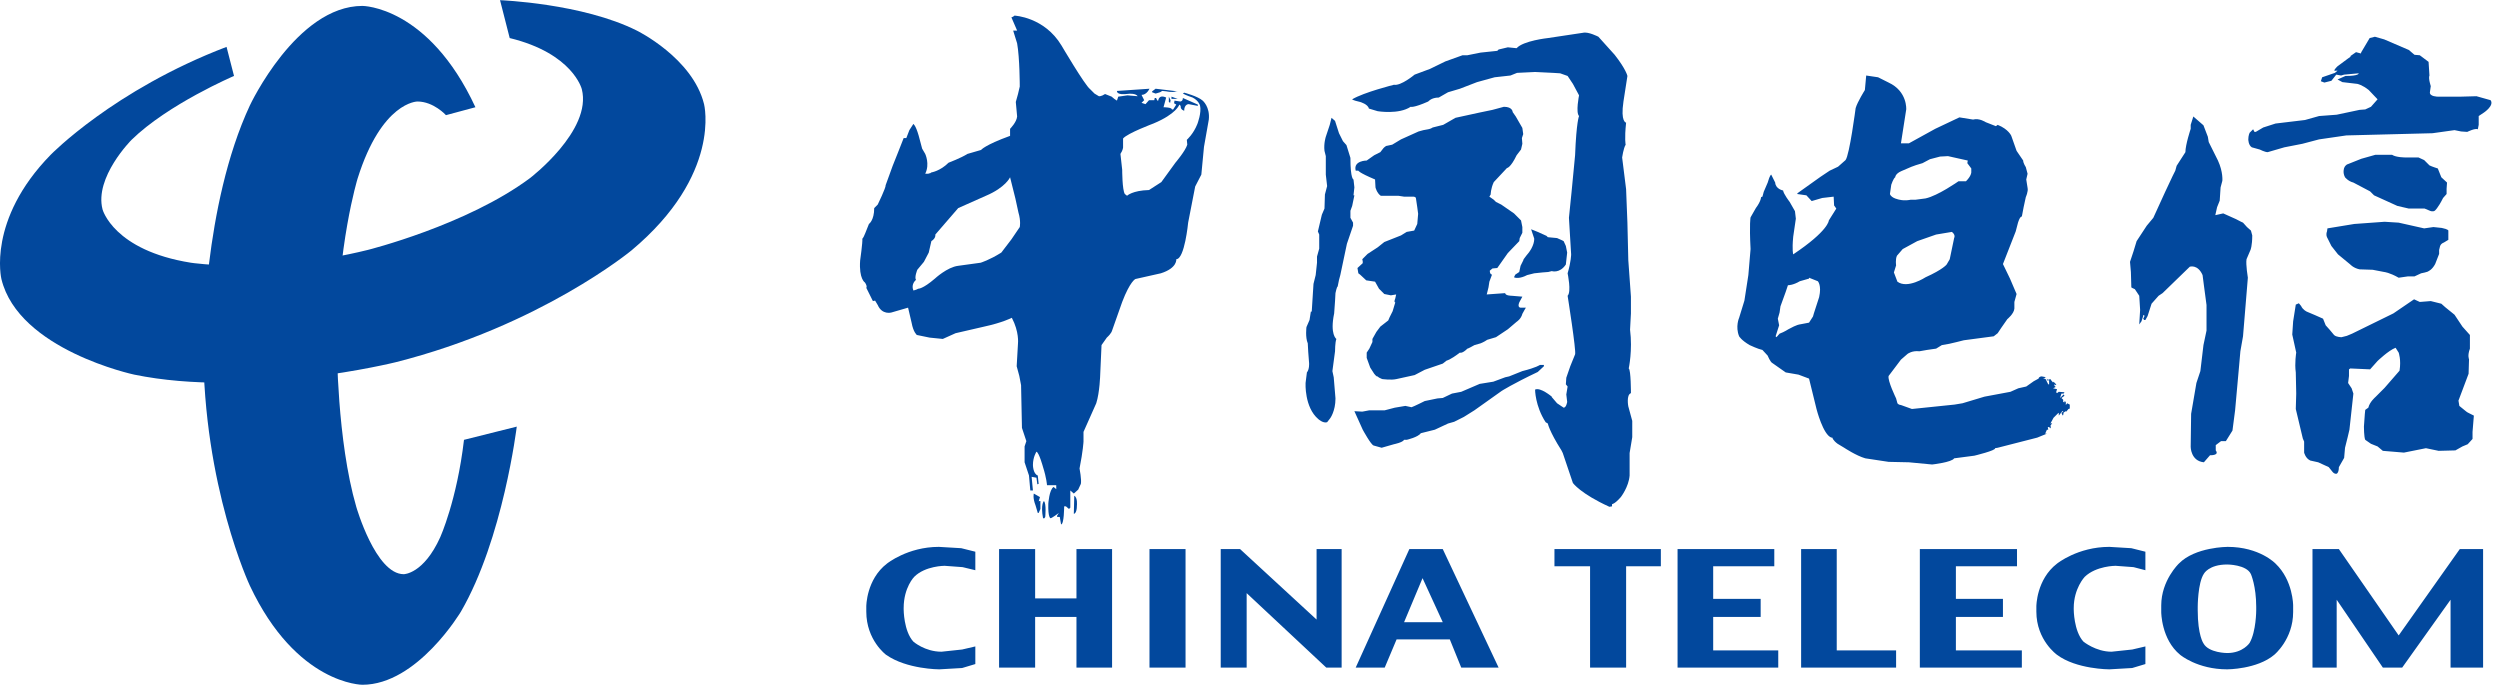
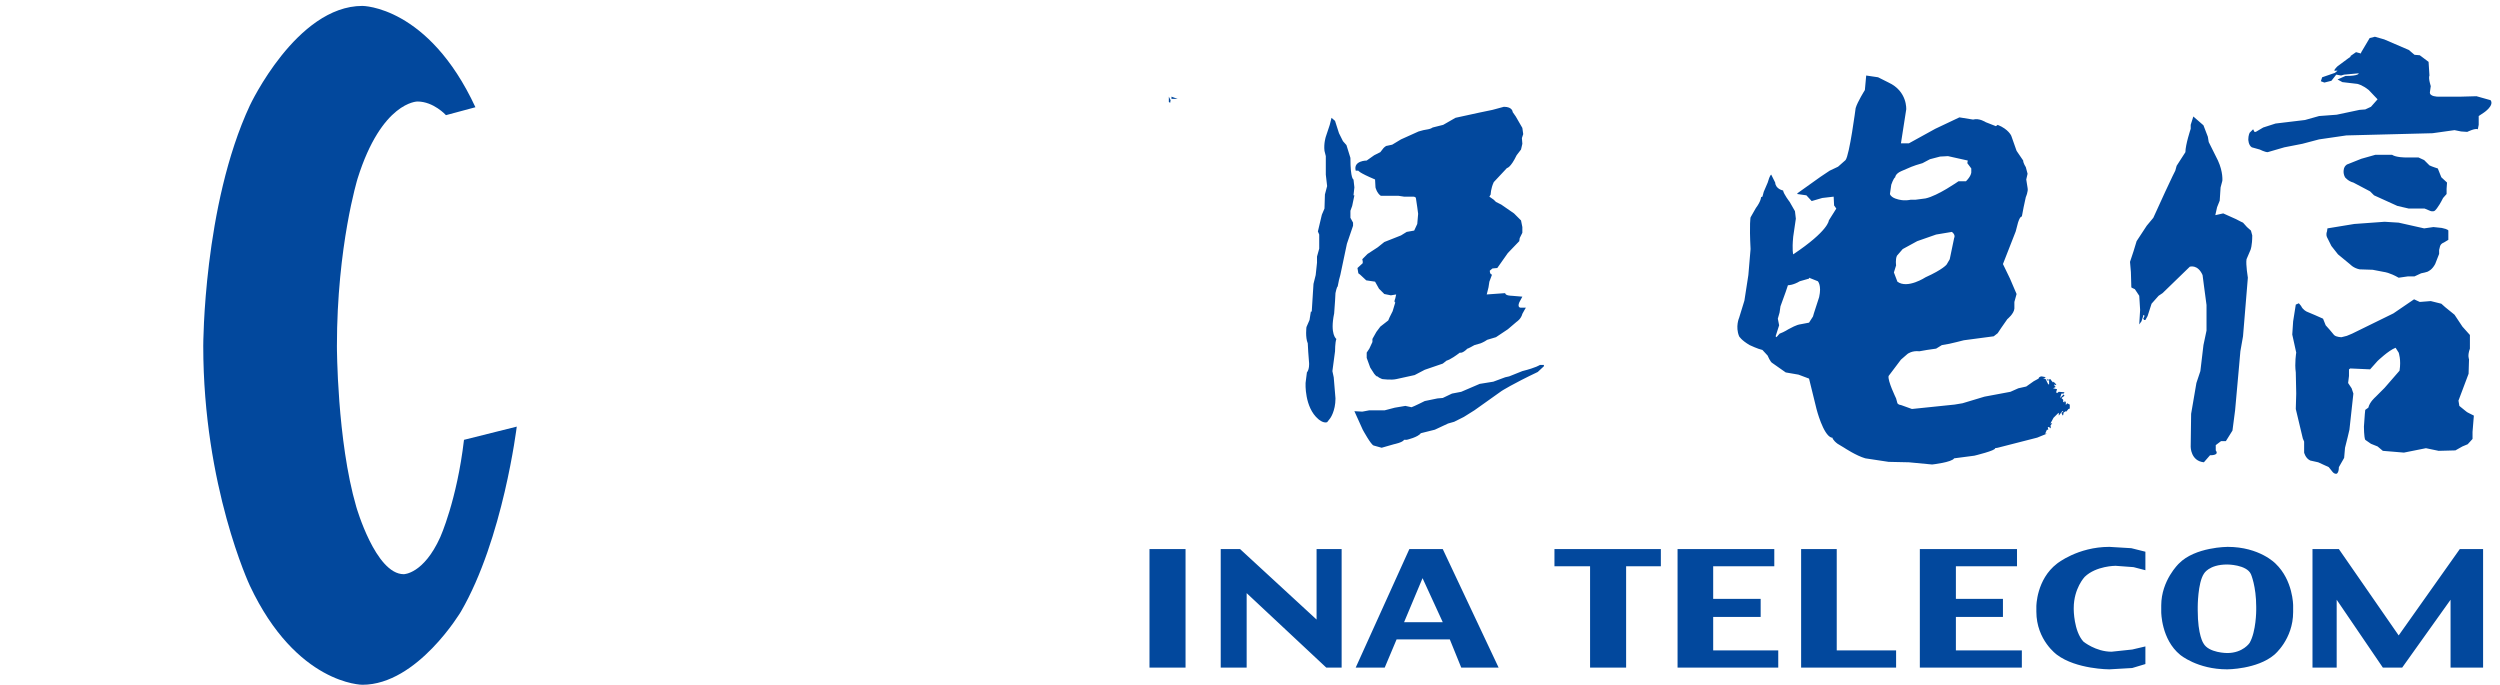
<svg xmlns="http://www.w3.org/2000/svg" width="219" height="60" viewBox="0 0 219 60" fill="none">
  <g clip-path="url(#clip0_1155_422)">
    <path d="M39.066 10.088C39.066 10.088 37.988 8.892 36.563 8.892C36.563 8.892 33.443 8.892 31.324 15.645C31.324 15.645 29.514 21.549 29.514 30.309C29.514 30.309 29.514 38.567 31.209 44.395C31.209 44.395 32.904 50.299 35.368 50.299C35.368 50.299 37.102 50.299 38.566 47.057C38.566 47.057 40.029 43.815 40.646 38.529L45.268 37.371C45.268 37.371 44.074 47.211 40.376 53.579C40.376 53.579 36.563 59.985 31.748 59.985C31.748 59.985 25.971 59.985 21.887 51.302C21.887 51.302 17.805 42.619 17.805 30.309C17.805 30.309 17.805 17.999 21.887 9.239C21.887 9.239 25.971 0.518 31.748 0.518C31.748 0.518 37.526 0.518 41.647 9.394L39.066 10.088Z" fill="#02489D" />
-     <path d="M55.32 21.935C55.32 21.935 47.347 28.534 34.636 31.737C34.636 31.737 21.887 34.901 11.757 32.817C11.757 32.817 1.626 30.656 0.124 24.443C0.124 24.443 -1.147 19.272 4.438 13.561C4.438 13.561 9.946 7.888 19.845 4.106L20.5 6.653C20.5 6.653 14.722 9.123 11.525 12.249C11.525 12.249 8.251 15.529 8.983 18.346C8.983 18.346 9.946 21.935 16.725 23.015C16.725 23.015 23.466 24.057 32.209 21.896C32.209 21.896 40.876 19.735 46.422 15.606C46.422 15.606 51.892 11.438 50.967 7.811C50.967 7.811 50.197 4.685 44.65 3.334L43.803 0.016C43.803 0.016 51.006 0.286 55.782 2.678C55.782 2.678 60.674 5.071 61.675 9.123C61.675 9.123 63.255 15.297 55.32 21.935ZM100.925 8.004V8.081L101.233 8.197L101.618 8.081L101.811 7.965L102.196 8.004C102.196 8.004 102.658 8.12 103.043 8.004H103.159L101.233 7.772L100.925 8.004Z" fill="#02489D" />
-     <path d="M88.869 1.367C88.753 1.483 88.599 1.521 88.599 1.521L89.1 2.679H88.753L89.1 3.798C89.331 5.071 89.331 7.579 89.331 7.579L89.177 8.235L88.984 8.93L89.1 10.203C89.061 10.705 88.483 11.284 88.483 11.284V11.901C86.249 12.712 85.941 13.136 85.941 13.136L84.747 13.483C84.208 13.831 83.091 14.255 83.091 14.255C82.359 14.988 81.588 15.104 81.588 15.104L81.473 15.181H81.358V15.22H81.049C81.473 14.371 81.049 13.483 81.049 13.483L80.78 13.02L80.471 11.863C80.202 10.937 80.009 10.859 80.009 10.859L79.662 11.399L79.393 12.094H79.162L78.661 13.367L78.199 14.525L77.582 16.223C77.621 16.416 76.889 17.921 76.889 17.921L76.581 18.23C76.581 19.311 76.119 19.619 76.119 19.619L75.811 20.391C75.58 20.97 75.541 20.893 75.541 20.893C75.58 21.201 75.348 22.822 75.348 22.822C75.233 24.443 75.772 24.752 75.772 24.752C76.003 25.099 75.888 25.215 75.888 25.215L76.465 26.373L76.658 26.334L76.889 26.72C77.274 27.607 78.083 27.376 78.083 27.376L79.547 26.951L79.855 28.263C80.009 29.112 80.317 29.344 80.317 29.344L81.434 29.575L82.59 29.691L83.707 29.189L86.21 28.611C87.828 28.263 88.637 27.839 88.637 27.839C89.291 29.073 89.176 30.077 89.176 30.077L89.061 32.084L89.291 32.932L89.446 33.743L89.523 37.486L89.908 38.644L89.754 39.107V40.496L90.139 41.654L90.254 42.966H90.485L90.37 41.77L90.793 41.847L90.87 42.425L90.986 42.387L90.909 41.654C90.485 41.499 90.485 40.727 90.485 40.727C90.485 40.033 90.793 39.569 90.793 39.569C91.025 39.647 91.371 40.92 91.371 40.92C91.679 41.885 91.718 42.502 91.718 42.502H92.527V42.85L92.296 42.657C91.91 42.888 91.833 44.123 91.833 44.123C91.795 45.358 92.026 45.397 92.026 45.397C92.142 45.397 92.758 44.933 92.758 44.933L92.604 45.165V45.281H92.835L92.95 45.937C93.22 45.937 93.22 44.355 93.22 44.355H93.374L93.644 44.586L93.759 44.47V42.965L94.067 43.235L94.452 42.888L94.683 42.386C94.76 42.039 94.568 41.035 94.568 41.035C94.876 39.492 94.915 38.682 94.915 38.682V37.833L96.032 35.324C96.34 34.359 96.378 32.816 96.378 32.816L96.494 30.23L96.956 29.575C97.38 29.189 97.418 28.957 97.418 28.957L98.305 26.448C98.998 24.635 99.46 24.442 99.46 24.442L101.694 23.94C103.157 23.477 103.042 22.705 103.042 22.705C103.774 22.705 104.082 19.502 104.082 19.502L104.698 16.338L105.237 15.296L105.469 12.865L105.892 10.473C106.008 9.353 105.353 8.813 105.353 8.813C104.929 8.427 103.735 8.118 103.735 8.118L103.62 8.196C103.889 8.35 104.467 8.543 104.467 8.543C105.006 8.813 105.122 9.238 105.122 9.238C105.276 9.855 104.891 10.858 104.891 10.858C104.544 11.746 103.966 12.248 103.966 12.248L104.005 12.672C103.851 13.212 102.965 14.254 102.965 14.254L101.732 15.952L100.654 16.647C99.19 16.686 98.728 17.149 98.728 17.149L98.535 16.994C98.304 16.647 98.304 14.872 98.304 14.872L98.15 13.483C98.381 13.136 98.381 12.904 98.381 12.904V12.132C98.766 11.669 101.039 10.82 101.039 10.82C103.08 9.971 103.312 9.161 103.312 9.161L103.427 9.276C103.388 9.624 103.735 9.701 103.735 9.701C103.735 9.122 104.12 9.122 104.12 9.122L104.929 9.276V9.162L103.619 8.583C103.619 8.892 103.388 8.892 103.388 8.892L102.888 8.815L102.849 9.046L103.042 9.162L102.772 9.587H102.656C102.656 9.394 101.925 9.394 101.925 9.394L102.156 8.545C101.501 8.236 101.462 8.815 101.462 8.815H101.385L101.27 8.583H101.154L101.116 8.776H100.654L100.345 9.124L99.999 9.008L100.23 8.776L99.999 8.313C100.461 8.313 100.692 7.773 100.692 7.773L97.843 7.966C97.843 8.352 98.652 8.236 98.652 8.236C99.538 8.12 99.653 8.429 99.653 8.429L98.767 8.352L97.959 8.467L97.843 8.815L97.612 8.66L97.381 8.467L96.803 8.236C96.457 8.467 96.264 8.429 96.264 8.429L95.879 8.197L95.494 7.811C95.031 7.464 92.99 3.991 92.99 3.991C91.488 1.483 88.869 1.367 88.869 1.367ZM88.483 15.529L88.946 17.382L89.215 18.616C89.446 19.388 89.331 19.89 89.331 19.89L88.599 20.97L87.713 22.128C86.673 22.784 85.903 23.015 85.903 23.015L83.938 23.285C82.975 23.401 81.897 24.405 81.897 24.405C80.818 25.331 80.433 25.292 80.433 25.292C80.24 25.408 80.01 25.446 80.01 25.446C79.778 24.868 80.24 24.52 80.24 24.52C80.086 24.289 80.356 23.633 80.356 23.633L80.934 22.938L81.358 22.128L81.588 21.124C82.012 20.854 81.935 20.546 81.935 20.546L83.938 18.23L86.365 17.15C88.098 16.417 88.483 15.529 88.483 15.529ZM127.887 7.773L129.389 7.194L130.93 6.769L132.316 6.615L132.894 6.383L134.473 6.306L136.052 6.383L136.669 6.422L137.323 6.654L137.786 7.348L138.325 8.352C138.325 8.352 138.017 9.857 138.325 10.165C138.325 10.165 138.094 10.628 137.978 13.6L137.67 16.803L137.439 19.079L137.632 22.282C137.632 22.282 137.632 22.9 137.323 23.942C137.323 23.942 137.67 25.563 137.323 25.91C137.323 25.91 138.094 30.772 137.978 31.042L137.555 32.084L137.208 33.088L137.169 33.666L137.323 33.859L137.208 34.554L137.285 35.21C137.285 35.21 137.208 35.712 136.976 35.712L136.399 35.326L135.937 34.786V34.747C135.937 34.747 134.935 33.898 134.473 34.129C134.473 34.129 134.473 35.557 135.397 36.985L135.59 37.101C135.59 37.101 135.705 37.757 136.784 39.455L136.899 39.687L137.786 42.31C137.786 42.31 138.44 43.237 140.983 44.395L141.213 44.356V44.163C141.213 44.163 141.445 44.163 141.984 43.545C141.984 43.545 142.677 42.658 142.754 41.654V39.686L142.985 38.297V36.869L142.639 35.596C142.639 35.596 142.446 34.592 142.87 34.438C142.87 34.438 142.87 32.393 142.677 32.277C142.677 32.277 143.024 30.695 142.793 28.881L142.869 27.453V25.987L142.639 22.784L142.561 19.504L142.446 16.571L142.099 13.793C142.099 13.793 142.215 12.983 142.407 12.674C142.407 12.674 142.292 12.211 142.446 10.744C142.446 10.744 141.945 10.706 142.215 8.892L142.562 6.654C142.562 6.654 142.446 6.075 141.445 4.801L140.02 3.219C140.02 3.219 139.134 2.756 138.671 2.872L135.59 3.335C135.59 3.335 133.433 3.566 132.855 4.222L132.085 4.145L131.276 4.338L131.161 4.454L129.697 4.608L128.541 4.84H128.117L126.615 5.38L125.267 6.036L123.919 6.538C123.919 6.538 122.725 7.541 122.109 7.425C122.109 7.425 119.489 8.081 118.45 8.699C118.45 8.699 118.45 8.776 119.143 8.93C119.143 8.93 119.836 9.123 119.913 9.509L120.684 9.741C120.684 9.741 122.532 10.05 123.573 9.355C123.573 9.355 123.803 9.471 125.113 8.892C125.113 8.892 125.383 8.545 126.037 8.545L126.846 8.082L127.887 7.773Z" fill="#02489D" />
-     <path d="M94.106 43.429L94.067 45.011C94.067 45.011 94.337 45.011 94.337 44.278C94.337 44.278 94.414 43.584 94.106 43.429ZM90.716 44.278L90.909 44.934H90.986L91.14 44.587V43.892H91.024L90.986 43.931L91.101 43.545L90.562 43.236C90.562 43.236 90.447 43.584 90.716 44.278ZM91.487 45.398L91.563 45.282C91.563 45.282 91.679 44.124 91.448 43.892C91.448 43.892 91.14 44.163 91.371 45.398L91.487 45.398ZM90.678 48.099V52.421H94.298V48.099H97.418V58.479H94.298V54.042H90.678V58.479H87.519V48.099H90.678ZM80.085 50.53C80.085 50.53 79.161 51.456 79.161 53.27V53.386C79.161 53.386 79.161 55.276 80.008 56.203C80.008 56.203 81.01 57.09 82.474 57.09L84.284 56.897L85.439 56.627V58.171L84.284 58.518L82.281 58.634C82.281 58.634 79.431 58.634 77.62 57.36C77.62 57.36 75.887 56.087 75.887 53.578V53.115C75.887 53.115 75.887 50.761 77.697 49.372C77.697 49.372 79.507 47.906 82.242 47.906L84.206 48.022L85.439 48.33V49.951L84.322 49.681L82.743 49.565C82.743 49.565 81.048 49.565 80.085 50.53ZM134.395 20.893C134.395 20.893 134.472 21.549 133.702 22.398L133.471 22.707L133.432 22.823L133.201 23.286L133.086 23.826L132.739 24.057L132.624 24.289L132.739 24.327C132.739 24.327 133.124 24.443 133.779 24.096L134.395 23.942L135.127 23.865L135.628 23.826L135.936 23.749C135.936 23.749 136.629 23.98 137.169 23.17L137.284 22.128L137.169 21.549L136.976 21.125L136.745 21.009L136.398 20.855L135.589 20.778L135.474 20.662L134.704 20.315L134.126 20.083L134.395 20.893Z" fill="#02489D" />
    <path d="M131.74 9.355L130.739 9.625L129.622 9.857L127.503 10.319L126.425 10.937L125.5 11.169C125.5 11.169 125.346 11.284 125.115 11.323L124.691 11.4L124.268 11.516L122.727 12.21L121.957 12.674L121.418 12.789L121.264 12.905L121.187 12.982L120.917 13.329L120.378 13.6L119.723 14.063C119.723 14.063 118.529 14.063 118.76 14.95H118.991C118.991 14.95 118.991 15.104 120.455 15.722L120.493 16.417C120.493 16.417 120.609 16.918 120.956 17.15H122.496L122.997 17.227H123.806C123.806 17.227 124.037 17.227 124.037 17.381L124.152 18.153L124.229 18.732L124.152 19.619L123.883 20.198L123.228 20.314L122.727 20.623L121.264 21.202L120.686 21.665L119.8 22.243L119.338 22.706L119.376 22.899V23.054L118.914 23.478L118.991 23.941L119.145 24.057L119.684 24.559L120.455 24.674L120.801 25.292L121.264 25.755L121.842 25.871L122.304 25.794L122.227 26.141C122.227 26.141 122.073 26.488 122.227 26.488L121.996 27.26L121.726 27.8L121.611 28.07L120.917 28.611L120.571 29.074L120.224 29.691V29.961L119.954 30.54L119.723 30.888V31.351L120.031 32.2L120.378 32.74C120.378 32.74 120.609 33.048 120.686 32.971C120.686 32.971 120.686 33.048 121.072 33.203C121.072 33.203 121.88 33.319 122.343 33.203L123.922 32.856L124.808 32.393L126.387 31.852L126.734 31.582C126.734 31.582 126.965 31.582 127.889 30.888C127.889 30.888 128.082 31.003 128.544 30.54C128.544 30.54 128.544 30.579 129.16 30.232L129.699 30.077C129.699 30.077 130.008 29.961 130.277 29.768L131.048 29.537L132.088 28.843L132.858 28.187C132.858 28.187 133.243 27.955 133.359 27.492L133.551 27.145L133.667 26.952H133.205C133.205 26.952 132.897 26.952 133.089 26.488L133.359 25.987L132.434 25.91C132.434 25.91 131.856 25.91 131.856 25.678L130.238 25.794L130.392 25.176L130.469 24.675L130.7 24.057C130.7 24.057 130.507 24.057 130.507 23.71L130.739 23.517L131.162 23.478L132.087 22.166L133.088 21.124L133.127 20.854L133.358 20.391V19.889L133.242 19.311L132.626 18.693L131.509 17.921L131.047 17.69L130.854 17.497L130.469 17.226L130.584 17.033C130.584 17.033 130.584 16.532 130.854 15.953L132.01 14.718C132.01 14.718 132.318 14.718 132.857 13.599L133.242 13.097L133.358 12.595L133.319 12.094L133.434 11.747L133.358 11.206L132.78 10.203L132.51 9.817C132.511 9.818 132.511 9.355 131.74 9.355ZM122.188 35.712L121.302 35.943H119.954L119.338 36.059L118.644 36.02L119.376 37.641C119.376 37.641 120.108 38.992 120.339 39.03L121.032 39.223L122.111 38.914C122.111 38.914 122.881 38.76 122.997 38.529H123.228C123.228 38.529 124.229 38.297 124.46 37.95L125.693 37.641L126.848 37.101L127.388 36.947L128.235 36.522L129.159 35.943L131.547 34.245C131.547 34.245 132.51 33.628 134.706 32.586L135.245 32.084V31.968H134.898C134.898 31.968 134.59 32.2 133.358 32.508L132.202 32.971L131.855 33.049L130.815 33.435L129.621 33.628L128.003 34.322L127.195 34.477L126.386 34.862L125.923 34.901L124.807 35.132C124.807 35.132 123.882 35.596 123.651 35.673L123.112 35.557L122.188 35.712ZM116.487 10.937L116.141 11.979C116.141 11.979 115.948 12.558 116.025 13.214L116.141 13.677V15.298L116.256 16.301L116.063 17.034L116.025 18.269L115.794 18.809L115.447 20.276L115.563 20.546V21.781L115.37 22.476V23.016L115.254 24.096L115.062 24.868L114.908 27.299H114.831L114.715 28.032L114.446 28.65C114.446 28.65 114.33 29.538 114.561 30.078L114.6 30.811L114.677 31.815C114.677 31.815 114.715 32.355 114.484 32.625L114.368 33.551C114.368 33.551 114.253 35.674 115.485 36.715C115.485 36.715 115.909 37.102 116.256 36.986L116.525 36.639C116.525 36.639 116.988 36.021 116.988 34.902L116.834 33.05L116.718 32.51L116.949 30.773C116.949 30.773 116.949 30.001 117.065 29.692C117.065 29.692 116.487 29.307 116.872 27.454L116.949 26.374L116.987 25.679C116.987 25.679 117.103 25.1 117.18 25.1L117.296 24.522L117.411 24.097L117.989 21.357L118.528 19.775V19.504L118.297 19.079V18.462L118.451 18.038L118.644 17.111H118.567L118.644 16.417L118.567 15.722C118.567 15.722 118.297 15.722 118.297 13.831L117.95 12.712L117.642 12.365L117.296 11.67L116.949 10.589L116.641 10.319L116.487 10.937ZM102.505 9.007L102.544 8.776L102.39 8.467V8.93L102.505 9.007ZM103.16 8.66L102.621 8.467V8.66H103.16ZM117.527 48.099V58.48H116.179L109.207 51.958V58.48H106.935V48.099H108.63L115.332 54.273V48.099H117.527ZM103.854 48.099V58.48H100.695V48.099H103.854ZM123.459 48.099L118.76 58.48H121.302L122.342 56.01H127.003L128.004 58.48H131.278L126.386 48.099H123.459ZM124.615 50.646L126.386 54.505H122.997L124.615 50.646ZM136.17 48.099H145.491V49.604H142.448V58.48H139.29V49.604H136.17V48.099ZM204.23 7.078L204.654 6.538L205.078 6.615L205.347 6.538L206.618 6.422C206.618 6.422 206.695 6.654 205.463 6.654L204.769 6.962L205.193 7.194L206.503 7.348C206.503 7.348 206.927 7.425 207.504 7.888L208.275 8.699L207.697 9.354L207.196 9.586L206.695 9.625L204.692 10.049L203.152 10.165L201.919 10.512L199.339 10.821L198.26 11.168L197.605 11.554H197.49L197.374 11.323L197.066 11.632C197.066 11.632 196.951 11.863 196.951 12.21C196.951 12.21 196.951 12.712 197.259 12.905L197.952 13.098C197.952 13.098 198.414 13.33 198.645 13.33L200.109 12.905L201.688 12.596L203.152 12.21L205.54 11.863L213.089 11.67L215.016 11.4L215.593 11.516L216.132 11.554C216.132 11.554 216.826 11.207 217.057 11.323L217.134 10.937V10.165L217.596 9.857C217.596 9.857 218.521 9.239 218.174 8.776L216.941 8.429L215.555 8.467H213.552C213.552 8.467 212.82 8.467 212.859 8.081L212.936 7.541C212.936 7.541 212.705 6.846 212.82 6.615L212.743 5.419L211.973 4.84L211.511 4.801L211.01 4.376L208.853 3.45L208.044 3.219L207.582 3.334L206.85 4.569L206.811 4.685L206.388 4.569L205.887 4.917L205.925 4.955L205.656 5.148L204.77 5.804C204.77 5.804 204.23 6.306 204.654 6.19H204.77L204.539 6.383L203.422 6.769L203.306 7.116L203.615 7.232L204.23 7.078ZM163.479 6.615L163.363 7.888C163.363 7.888 162.708 8.93 162.554 9.471C162.554 9.471 162.015 13.6 161.669 14.024L161.014 14.603L160.282 14.95L159.473 15.49L157.47 16.918L157.432 16.995L158.24 17.111L158.703 17.613L159.627 17.343L160.629 17.227L160.667 17.999L160.86 18.269L160.205 19.311C160.205 19.311 160.205 20.198 157.085 22.282C157.085 22.282 156.97 21.935 157.085 20.738L157.316 19.156L157.239 18.5L156.777 17.69C156.777 17.69 156.238 16.995 156.199 16.686C156.199 16.686 155.545 16.571 155.506 15.992L155.159 15.297C155.159 15.297 155.044 15.297 154.851 15.992L154.504 16.802L154.389 17.227L154.273 17.265C154.273 17.265 154.273 17.613 153.811 18.23L153.349 19.041C153.349 19.041 153.233 19.542 153.349 21.819L153.156 24.096L152.81 26.334L152.347 27.839C152.347 27.839 152 28.611 152.347 29.46C152.347 29.46 152.54 29.807 153.272 30.232C153.272 30.232 154.004 30.579 154.389 30.656L154.851 31.158C154.851 31.158 155.082 31.737 155.275 31.814L156.43 32.625L157.547 32.818L158.472 33.165L159.126 35.828C159.126 35.828 159.704 38.104 160.436 38.336H160.513C160.513 38.336 160.552 38.567 160.975 38.876L161.553 39.224C161.553 39.224 162.593 39.918 163.402 40.15L165.443 40.459L167.215 40.497L169.257 40.69C169.257 40.69 170.99 40.497 171.182 40.15L172.954 39.918C172.954 39.918 174.88 39.455 174.765 39.262L174.996 39.224L178.462 38.336L179.31 37.989H179.155L179.31 37.642H179.425L179.386 37.41H179.502L179.618 37.526L179.656 37.41L179.618 37.294L179.772 37.063L179.618 37.102L179.887 36.6L180.311 36.175H180.349V36.407L180.657 36.021H180.735V36.059L180.58 36.175L180.657 36.291C180.657 36.291 180.58 36.407 180.734 36.368L180.773 36.136L180.966 36.021L181.004 36.059L181.197 35.828L181.312 35.789V35.442L181.081 35.326L180.966 35.48V35.21L180.85 35.133V35.249L180.735 35.21V35.017L180.581 34.863L180.85 34.67L180.773 34.554L180.465 34.863L180.581 34.477H180.773L180.85 34.361L180.349 34.323L180.195 34.438L180.118 34.361L180.195 34.091L179.849 34.014L180.079 33.898L179.964 33.783V33.667L180.118 33.744V33.667L179.887 33.435L179.849 33.512L179.656 33.281L179.617 33.204L179.386 33.281L179.309 33.165V33.319H179.502V33.667H179.425L179.194 33.203L179.079 33.165L178.963 33.203L179.194 33.049H179.271L178.847 32.972C178.847 32.972 178.616 32.972 178.578 33.165L178.154 33.396L177.499 33.859L176.806 34.014L176.113 34.322L173.84 34.747L171.914 35.326L171.221 35.441L167.485 35.827L166.522 35.48C166.522 35.48 166.329 35.48 166.214 35.326L166.098 34.901C166.098 34.901 165.328 33.319 165.444 32.933L166.522 31.505L167.1 31.003C167.1 31.003 167.485 30.695 168.14 30.772L168.795 30.656L169.604 30.54L170.104 30.232L170.759 30.116L171.414 29.962L172.03 29.807L174.649 29.46L174.996 29.19L175.304 28.727L175.843 27.955C175.843 27.955 176.421 27.492 176.46 27.029V26.45L176.652 25.755L176.075 24.405L175.458 23.131L176.575 20.276L176.768 19.542C176.768 19.542 176.922 18.963 177.115 18.963L177.269 18.153L177.461 17.266C177.461 17.266 177.692 16.764 177.615 16.455L177.5 15.722L177.615 15.221L177.461 14.642C177.461 14.642 177.23 14.294 177.23 14.063L176.653 13.214L176.19 11.902C176.19 11.902 175.959 11.323 174.996 10.937L174.842 11.053L173.956 10.706C173.956 10.706 173.379 10.32 172.839 10.474L171.645 10.281L169.527 11.284L167.216 12.558H166.522L166.985 9.586C166.985 9.586 167.1 8.004 165.444 7.233L164.52 6.769L163.479 6.615ZM170.643 13.677L172.376 14.063L172.338 14.294L172.685 14.757V15.104C172.685 15.104 172.685 15.413 172.222 15.876H171.568C171.568 15.876 169.757 17.15 168.679 17.381L167.793 17.497H167.369C167.369 17.497 166.907 17.613 166.406 17.497C166.406 17.497 165.674 17.381 165.559 16.995L165.674 16.185C165.674 16.185 165.867 15.606 166.021 15.529C166.021 15.529 166.021 15.22 166.56 14.989L167.1 14.757C167.1 14.757 167.562 14.526 168.409 14.294L169.064 13.947L169.95 13.715L170.643 13.677ZM170.99 20.314L171.105 20.43C171.105 20.43 171.298 20.623 171.182 20.855L170.797 22.707L170.527 23.17C170.527 23.17 170.219 23.595 168.678 24.289C168.678 24.289 167.099 25.331 166.213 24.675L165.905 23.865L166.098 23.247C166.098 23.247 166.021 22.707 166.175 22.398L166.676 21.819L167.947 21.125L169.603 20.546L170.99 20.314ZM158.471 24.328L159.242 24.636C159.242 24.636 159.589 24.984 159.357 26.026L158.895 27.453L158.818 27.724L158.471 28.264L157.663 28.418C157.663 28.418 157.432 28.418 156.661 28.843C156.661 28.843 156.314 29.074 155.891 29.229L155.621 29.537L155.544 29.46L155.852 28.495L155.737 27.916L155.891 27.376L155.968 26.836L156.43 25.562L156.623 24.984H156.662C156.662 24.984 157.085 24.984 157.663 24.636L158.472 24.405V24.328H158.471ZM191.905 10.937V11.284C191.905 11.284 191.442 12.674 191.442 13.329L190.672 14.526L190.556 14.95L190.325 15.413L189.671 16.803L188.631 19.079L188.053 19.774L187.167 21.125L186.897 22.012L186.589 22.938L186.666 23.826L186.705 25.177C186.705 25.177 186.897 25.292 187.013 25.331L187.398 25.91L187.475 27.145L187.398 28.418L187.591 28.148L187.745 27.685V27.608H187.822L187.86 27.685L187.745 27.916L187.822 28.032H187.937L188.13 27.685L188.477 26.604L189.093 25.91L189.44 25.678L191.828 23.363C191.828 23.363 192.521 23.131 192.945 24.096L193.06 24.983L193.291 26.72V28.959L193.022 30.232L192.752 32.509L192.405 33.551L191.943 36.252L191.904 39.146C191.904 39.146 191.904 40.381 193.06 40.497L193.599 39.879C193.599 39.879 194.446 39.918 194.1 39.455V38.992L194.562 38.644H194.986L195.564 37.718L195.795 35.943L196.142 32.084L196.257 30.772L196.488 29.46L196.912 24.327C196.912 24.327 196.719 23.17 196.796 22.707L197.143 21.896C197.143 21.896 197.297 21.549 197.297 20.623L197.182 20.198L196.835 19.89L196.488 19.504C196.488 19.504 196.218 19.388 195.872 19.195L194.755 18.694L194.061 18.848L194.216 18.153L194.447 17.575L194.523 16.417L194.678 15.838C194.678 15.838 194.755 15.066 194.292 14.063L193.484 12.442L193.407 11.979L193.022 10.976L192.136 10.204L191.905 10.937ZM160.898 48.099V56.975H166.098V58.48H157.778V48.099L160.898 48.099ZM150.075 49.604V52.459H154.234V54.042H150.075V56.975H155.775V58.48H146.954V48.099H155.428V49.604L150.075 49.604ZM168.178 48.099H176.69V49.604H171.336V52.46H175.458V54.042H171.336V56.975H177.114V58.48H168.178V48.099ZM182.622 50.53C182.622 50.53 181.659 51.533 181.659 53.27V53.386C181.659 53.386 181.659 55.277 182.506 56.203C182.506 56.203 183.585 57.09 184.972 57.09L186.782 56.898L187.937 56.627V58.171L186.782 58.518L184.779 58.634C184.779 58.634 181.89 58.634 180.195 57.361C180.195 57.361 178.385 56.087 178.385 53.579V53.116C178.385 53.116 178.385 50.762 180.195 49.373C180.195 49.373 182.006 47.906 184.779 47.906L186.705 48.022L187.937 48.33V49.951L186.897 49.681L185.318 49.565C185.318 49.565 183.624 49.565 182.622 50.53ZM195.14 47.906C195.14 47.906 192.29 47.906 190.865 49.373C190.865 49.373 189.324 50.839 189.324 53.039V53.617C189.324 53.617 189.324 56.01 190.981 57.361C190.981 57.361 192.483 58.634 195.102 58.634C195.102 58.634 197.721 58.634 199.223 57.361C199.223 57.361 200.879 56.01 200.879 53.617V53.039C200.879 53.039 200.879 50.839 199.339 49.373C199.339 49.373 197.952 47.906 195.14 47.906ZM195.102 49.45C195.102 49.45 196.796 49.45 197.182 50.298C197.182 50.298 197.644 51.34 197.644 53.154V53.463C197.644 53.463 197.644 55.315 197.066 56.318C197.066 56.318 196.488 57.206 195.102 57.206C195.102 57.206 193.484 57.206 193.022 56.357C193.022 56.357 192.521 55.663 192.521 53.463V53.154C192.521 53.154 192.521 51.07 193.06 50.26C193.06 50.26 193.484 49.45 195.102 49.45ZM211.857 13.793H210.701C210.701 13.793 209.893 13.793 209.546 13.561H208.082L206.849 13.909L205.694 14.371C205.694 14.371 205.463 14.41 205.347 14.719C205.347 14.719 205.193 15.105 205.424 15.529C205.424 15.529 205.694 15.877 206.156 15.992L207.62 16.764L207.966 17.111L210.008 18.038L211.009 18.269H212.396L212.858 18.462C212.858 18.462 213.089 18.578 213.282 18.462C213.282 18.462 213.552 18.269 214.014 17.343L214.322 16.995V16.532L214.36 15.992L213.86 15.529L213.552 14.758C213.552 14.758 213.051 14.603 212.82 14.487L212.357 14.024L211.857 13.793ZM206.233 19.62L203.884 20.006L203.845 20.276C203.845 20.276 203.73 20.507 203.845 20.777L204.23 21.549L204.808 22.282L205.886 23.17C205.886 23.17 206.156 23.479 206.695 23.595L207.851 23.633L208.852 23.826C208.852 23.826 209.314 23.865 210.123 24.328L210.932 24.212H211.51L212.088 23.942C212.088 23.942 212.704 23.826 212.742 23.749C212.742 23.749 213.05 23.633 213.32 23.131L213.667 22.244V21.897L213.744 21.588C213.744 21.588 213.782 21.356 214.091 21.241L214.475 21.009V20.198C214.475 20.198 214.475 20.083 213.898 19.967L213.166 19.89L212.357 20.006L210.123 19.504L208.891 19.427L206.233 19.62ZM200.802 29.306L201.149 30.888C201.149 30.888 200.995 31.814 201.111 32.625L201.149 34.477L201.111 35.828L201.727 38.413L201.842 38.683V39.648C201.842 39.648 201.958 40.15 202.382 40.343L203.075 40.497L203.999 40.921L204.307 41.307C204.307 41.307 204.462 41.539 204.693 41.5C204.693 41.5 204.885 41.423 204.885 40.921L205.347 40.111L205.424 39.224L205.656 38.297L205.81 37.642L206.156 34.477L206.002 34.014L205.694 33.551L205.771 32.934V32.355L205.886 32.277L207.62 32.355L208.275 31.621C208.275 31.621 209.237 30.695 209.854 30.464L210.123 30.889C210.123 30.889 210.354 31.506 210.2 32.471L208.891 33.976L208.082 34.786C208.082 34.786 207.581 35.211 207.466 35.712L207.196 35.905L207.157 36.291L207.08 37.371C207.08 37.371 207.08 38.298 207.196 38.529L207.697 38.877L208.275 39.108L208.737 39.494L210.585 39.648L212.512 39.262L213.628 39.494L215.092 39.455L215.708 39.108L216.171 38.915L216.594 38.452V37.835L216.71 36.407L216.171 36.136L216.055 36.059L215.439 35.558L215.362 35.095L216.248 32.741L216.287 31.467C216.287 31.467 216.132 31.159 216.364 30.541V29.345L215.709 28.612L215.016 27.57L214.207 26.914L213.86 26.605L212.935 26.374L211.972 26.451L211.472 26.219L209.661 27.454L206.041 29.229L205.578 29.422L205.116 29.538C205.116 29.538 204.654 29.538 204.462 29.345L204.076 28.882L203.73 28.496L203.499 27.917L202.805 27.609L202.074 27.3C202.074 27.3 201.727 27.146 201.573 26.798L201.38 26.567L201.111 26.683L200.879 28.149L200.802 29.306ZM204.693 58.48H202.574V48.099H204.885L210.124 55.663L215.478 48.099H217.519V58.48H214.669V52.537L210.432 58.48H208.737L204.693 52.537L204.693 58.48Z" fill="#02489D" />
  </g>
  <defs>
    <clipPath id="clip0_1155_422">
      <rect width="218.25" height="60" fill="white" />
    </clipPath>
  </defs>
</svg>